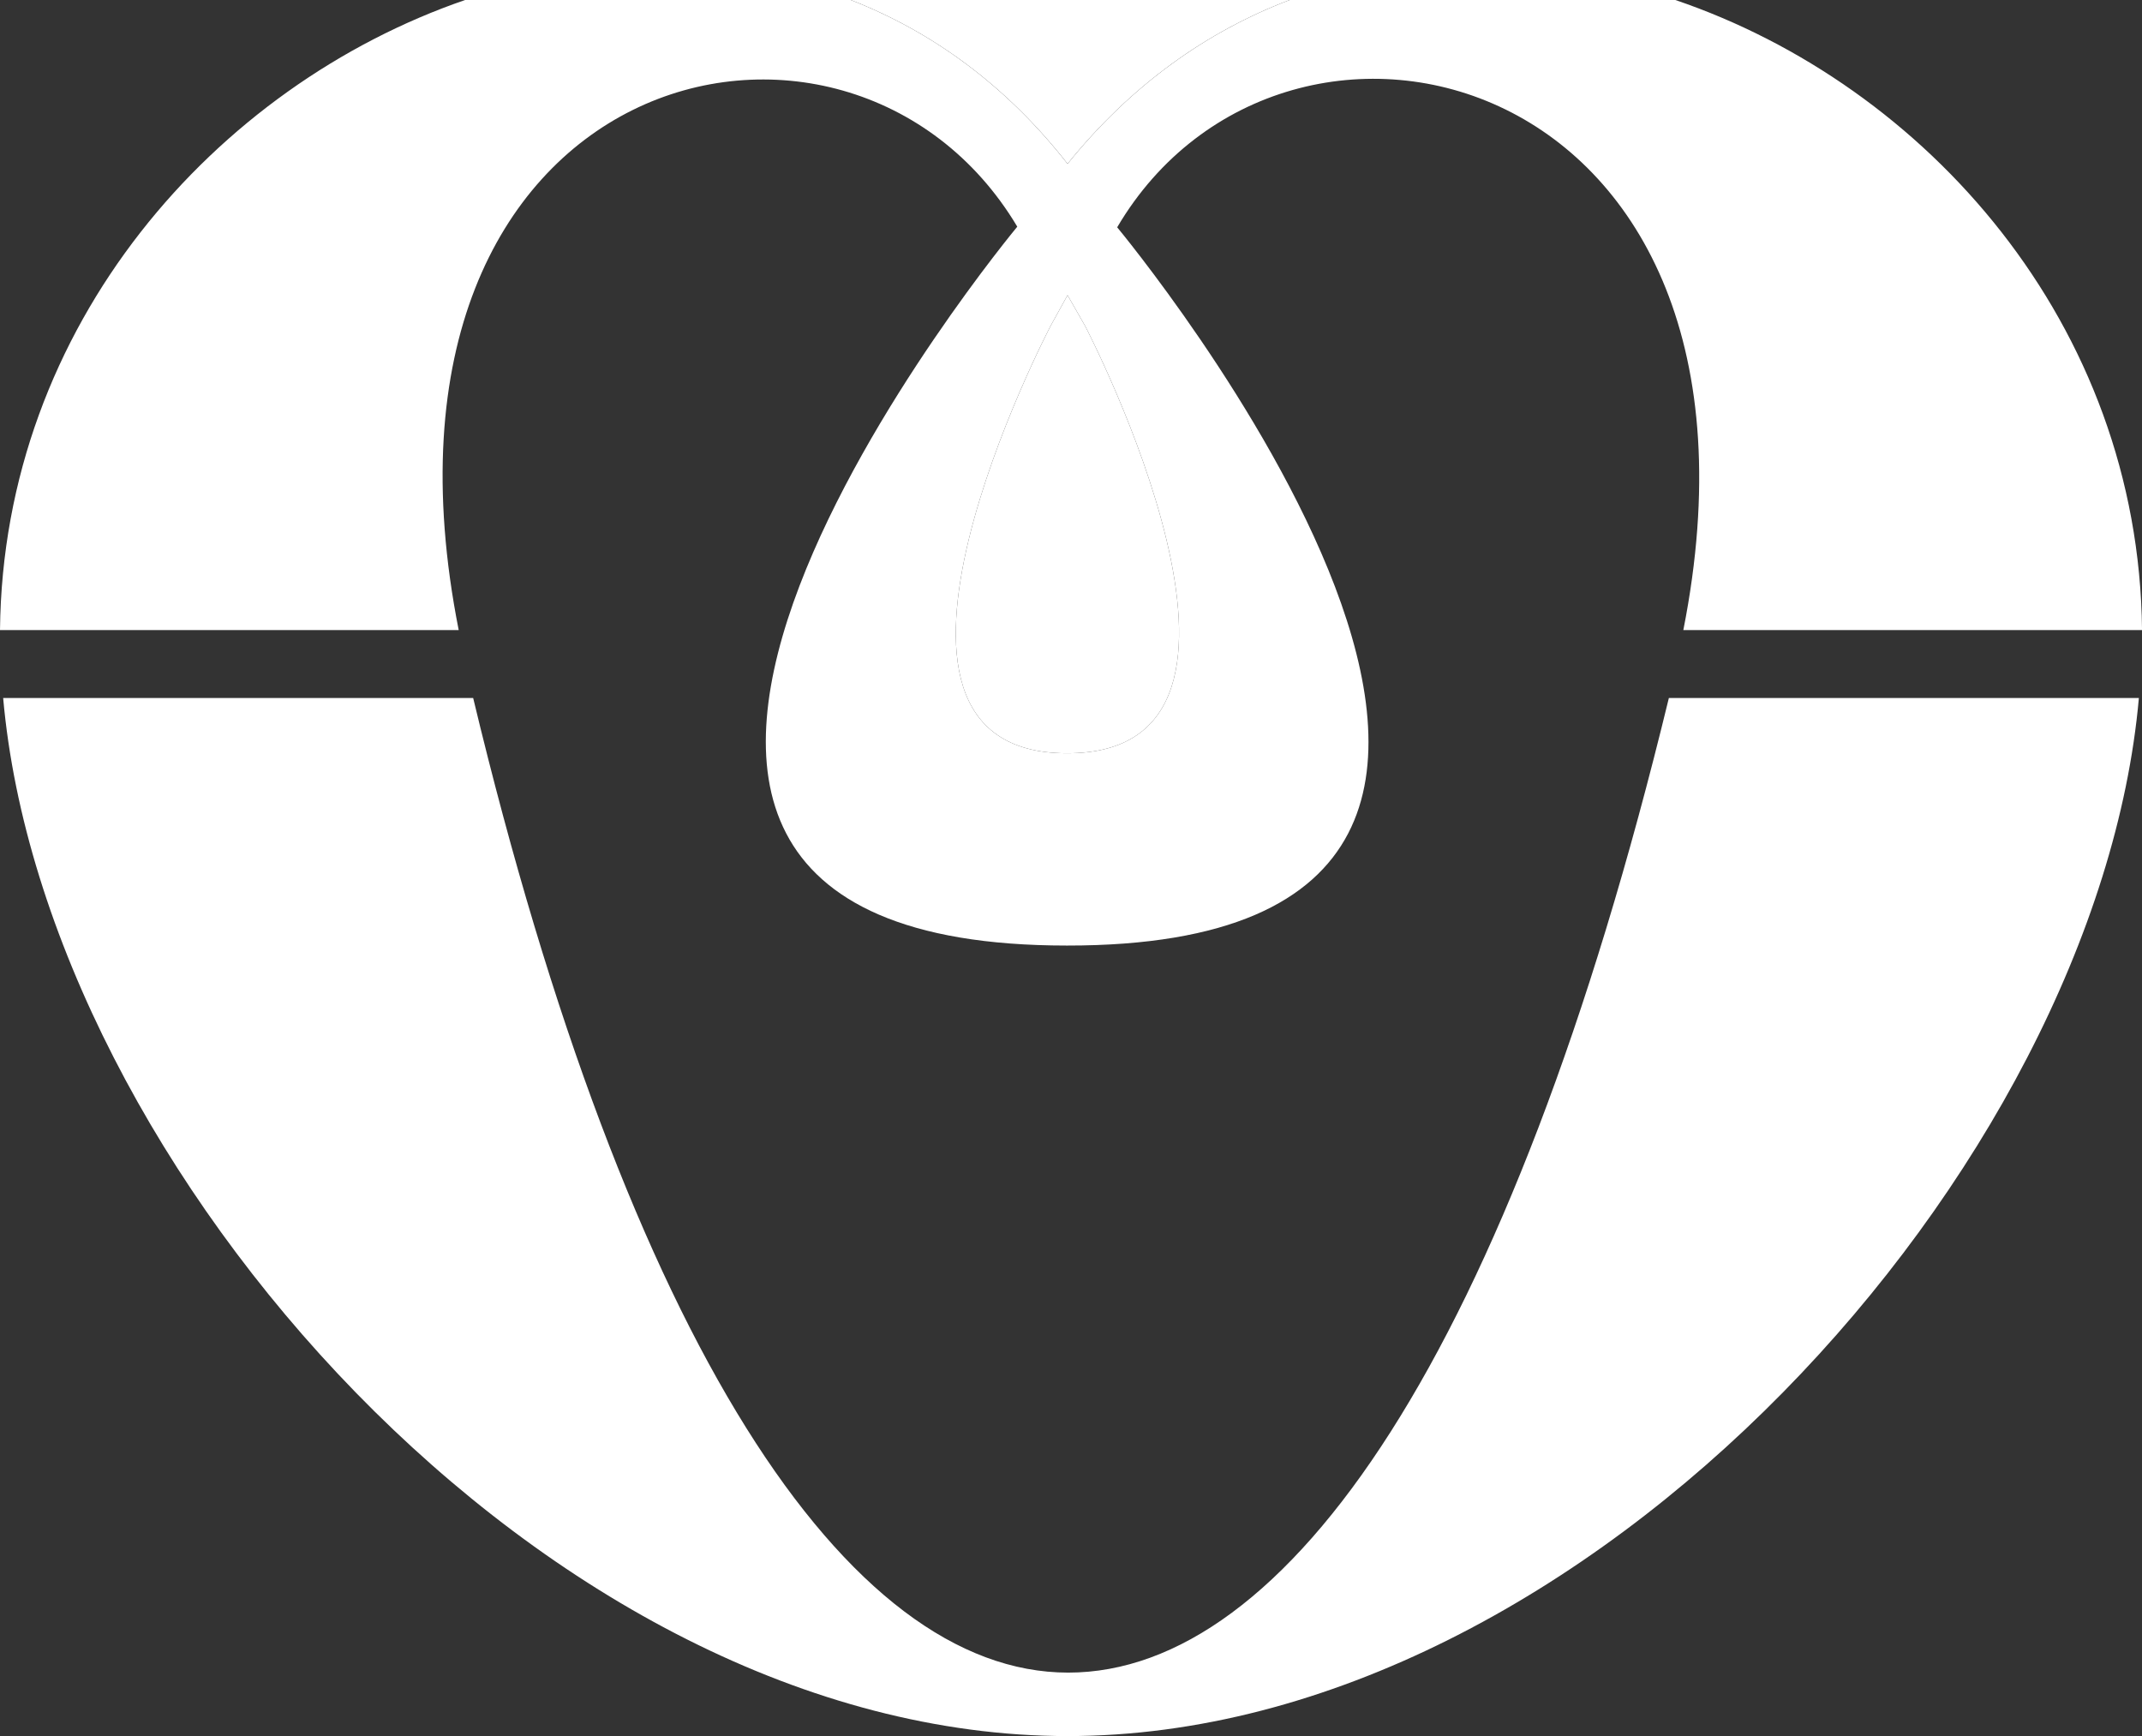
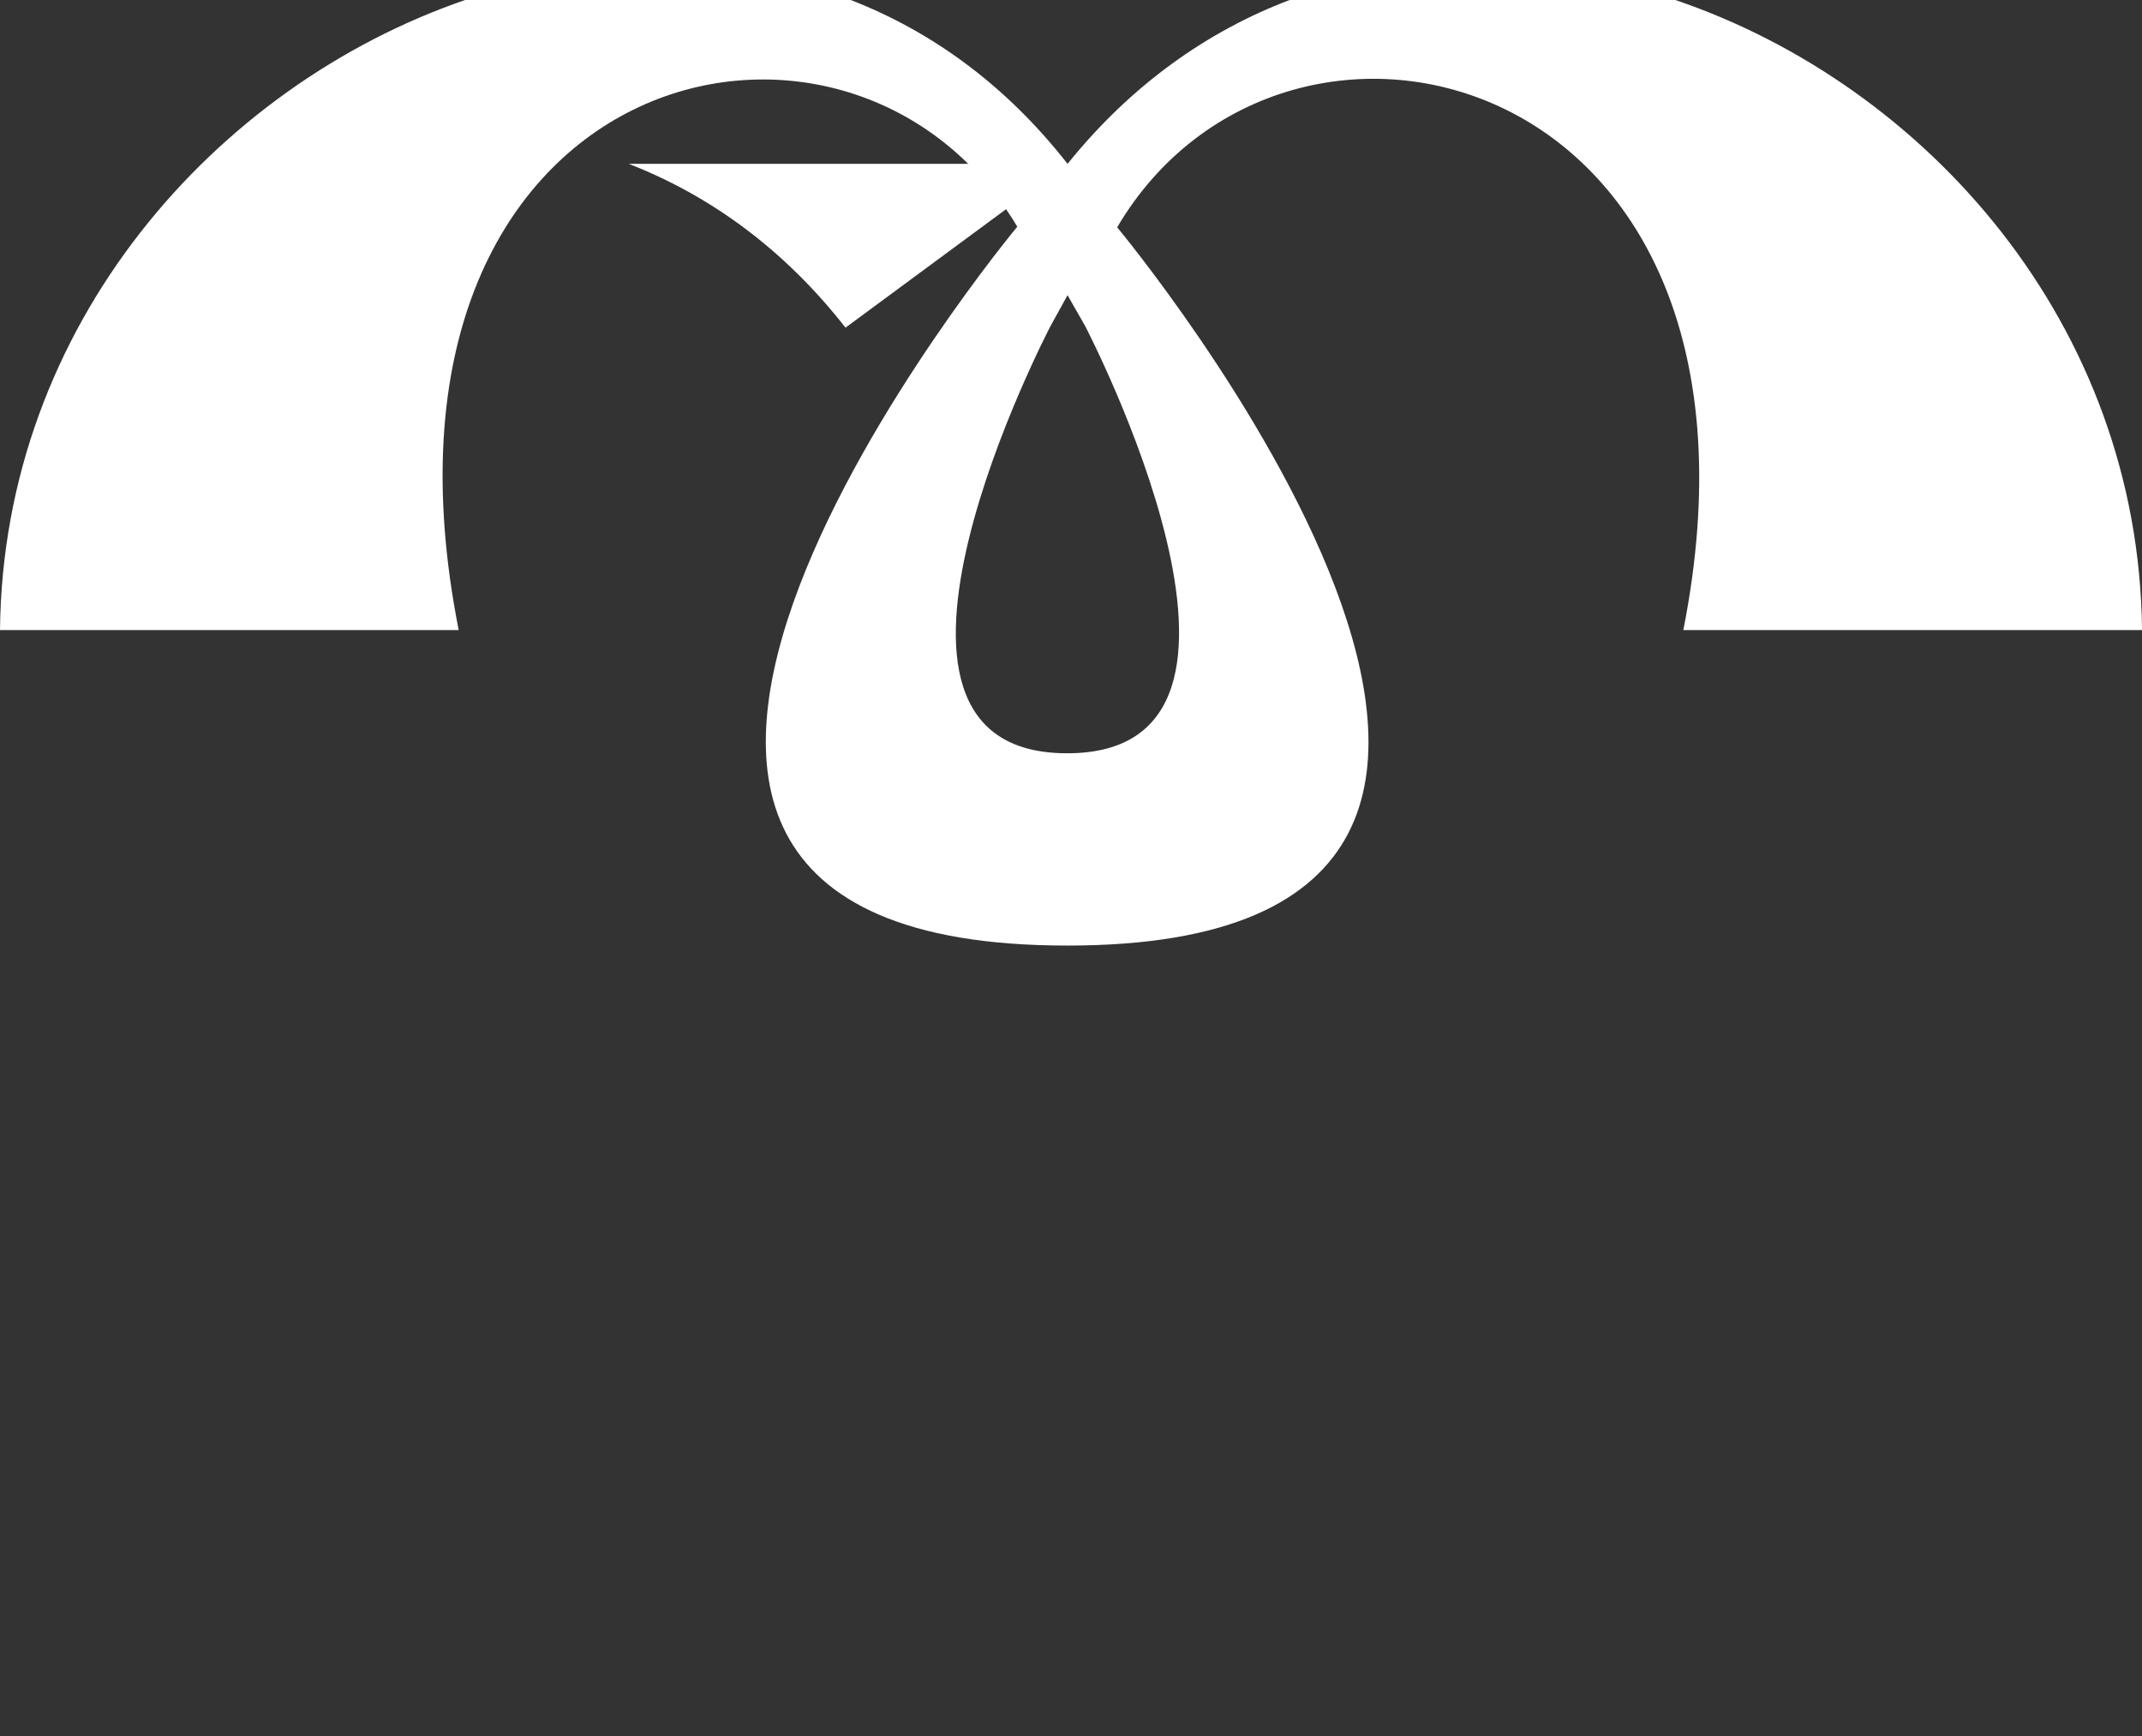
<svg xmlns="http://www.w3.org/2000/svg" id="b" viewBox="0 0 563.02 456.29">
  <rect x="0" y="0" width="563.02" height="456.29" fill="#333333" stroke="none" />
  <g id="c">
    <g>
-       <path d="m280.6,77.58l-4.46,8.09s-58.8,112.31,4.29,112.31c63.42.17,4.79-112.31,4.79-112.31l-4.62-8.09Z" fill="#fff" />
-       <path d="m280.6,43.06c16.77-20.82,36.81-34.88,58.37-43.06h-115.35c21.17,8.22,40.75,22.29,56.99,43.06Z" fill="#fff" />
+       <path d="m280.6,43.06h-115.35c21.17,8.22,40.75,22.29,56.99,43.06Z" fill="#fff" />
      <path d="m280.6,43.06c-16.24-20.78-35.82-34.84-56.99-43.06h-101.36C56.86,22.5.8,85.21,0,165.61c0,0,120.57,0,120.57,0C91.17,16.97,222.96-14.91,267.39,59.58c0,0-157.07,188.94,13.05,188.94,170.28.17,13.21-188.78,13.21-188.78,44.26-75.15,178.21-42.78,148.81,105.87h120.57c-.81-80.56-56.89-143.27-122.67-165.61h-101.38c-21.56,8.18-41.6,22.24-58.37,43.06Zm-.17,154.92c-63.09,0-4.29-112.31-4.29-112.31l4.46-8.09,4.62,8.09s58.63,112.47-4.79,112.31Z" fill="#fff" />
-       <path d="m280.77,439.61c-57.97,0-115.61-86.21-156.4-256.16H.83c10.9,123.04,143.03,272.84,279.78,272.84s270.69-149.8,281.59-272.84c0,0-123.54,0-123.54,0-41.95,172.76-100.42,256.16-157.89,256.16Z" fill="#fff" />
    </g>
  </g>
</svg>